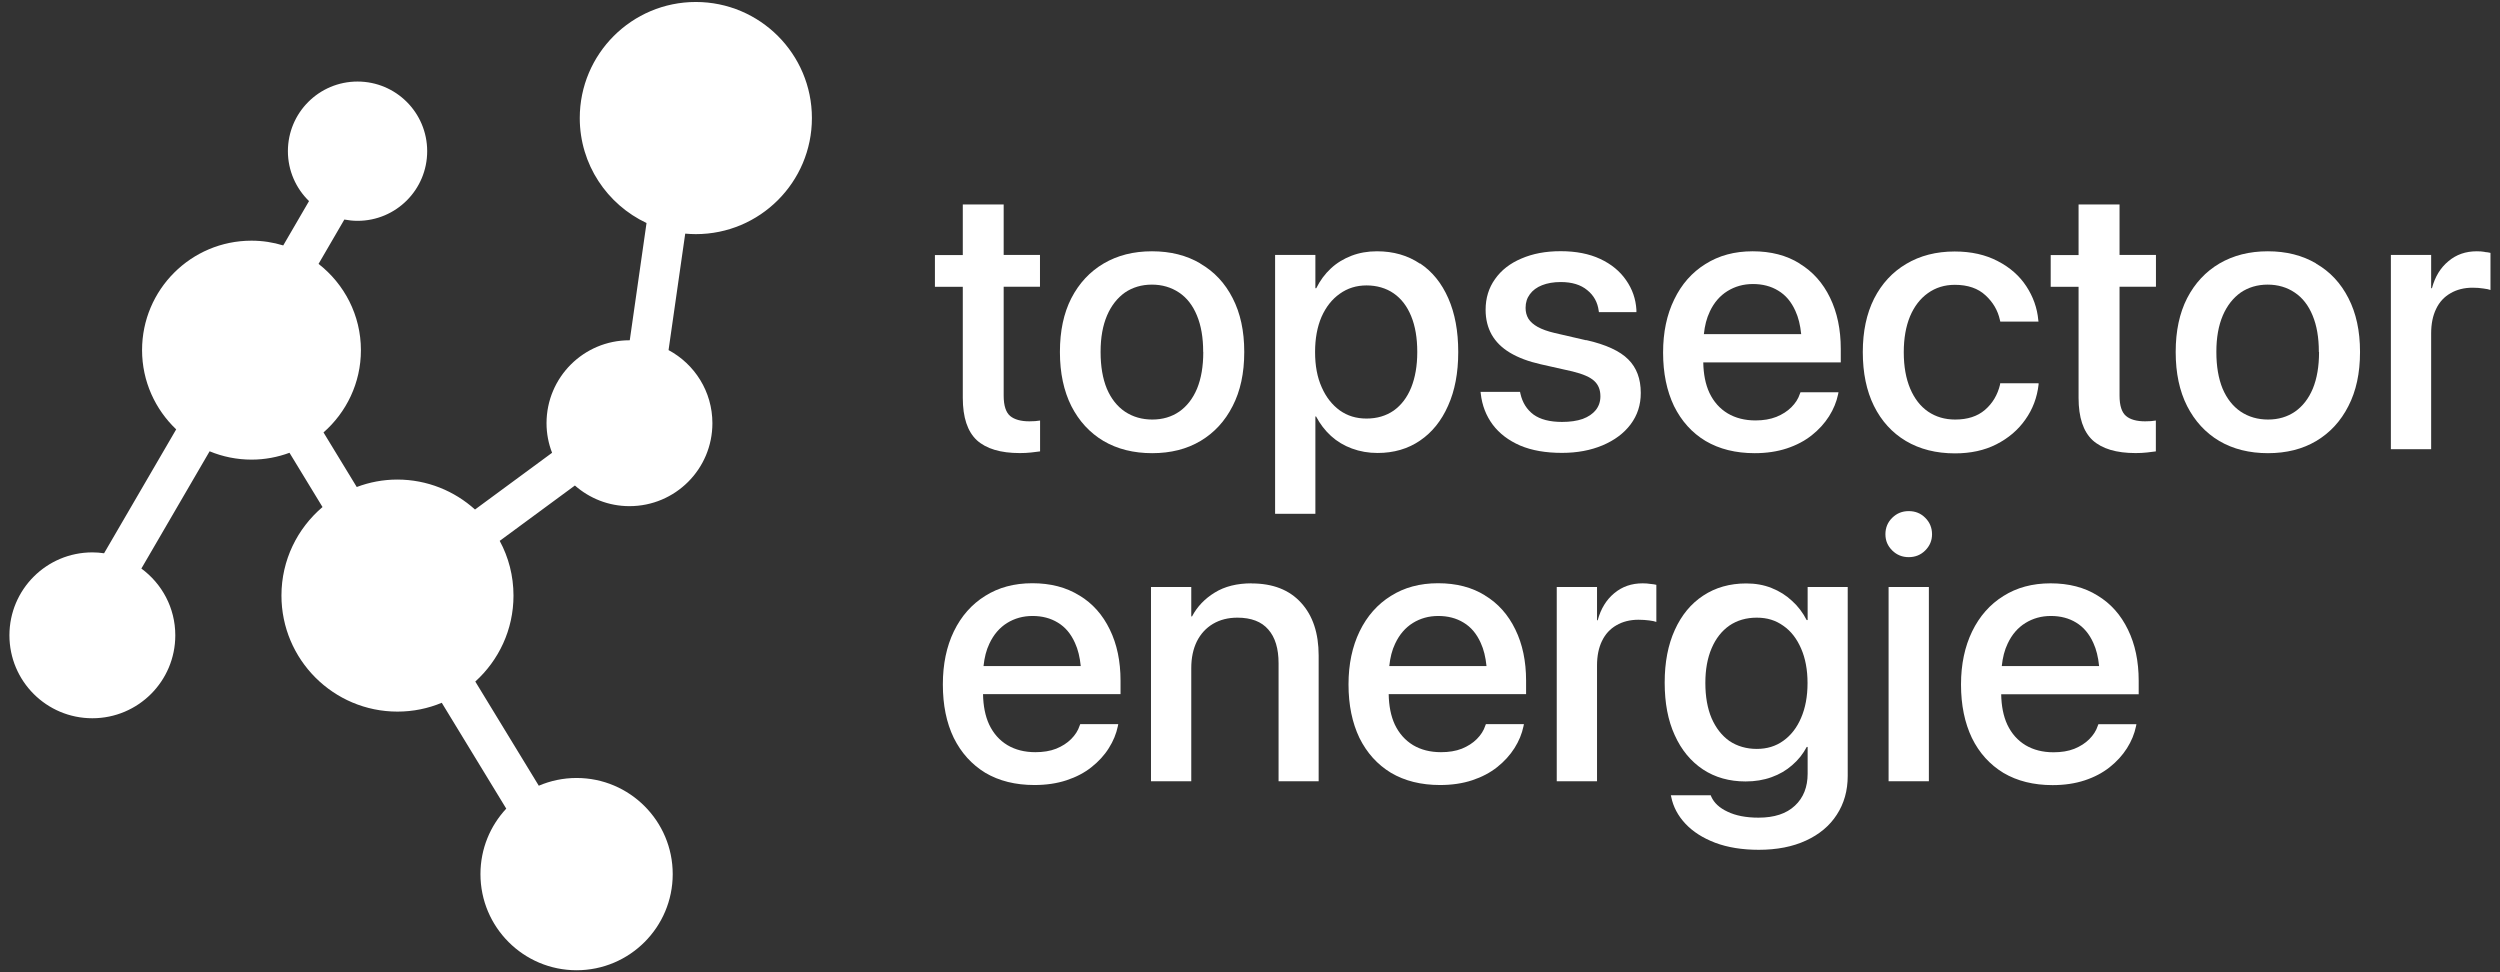
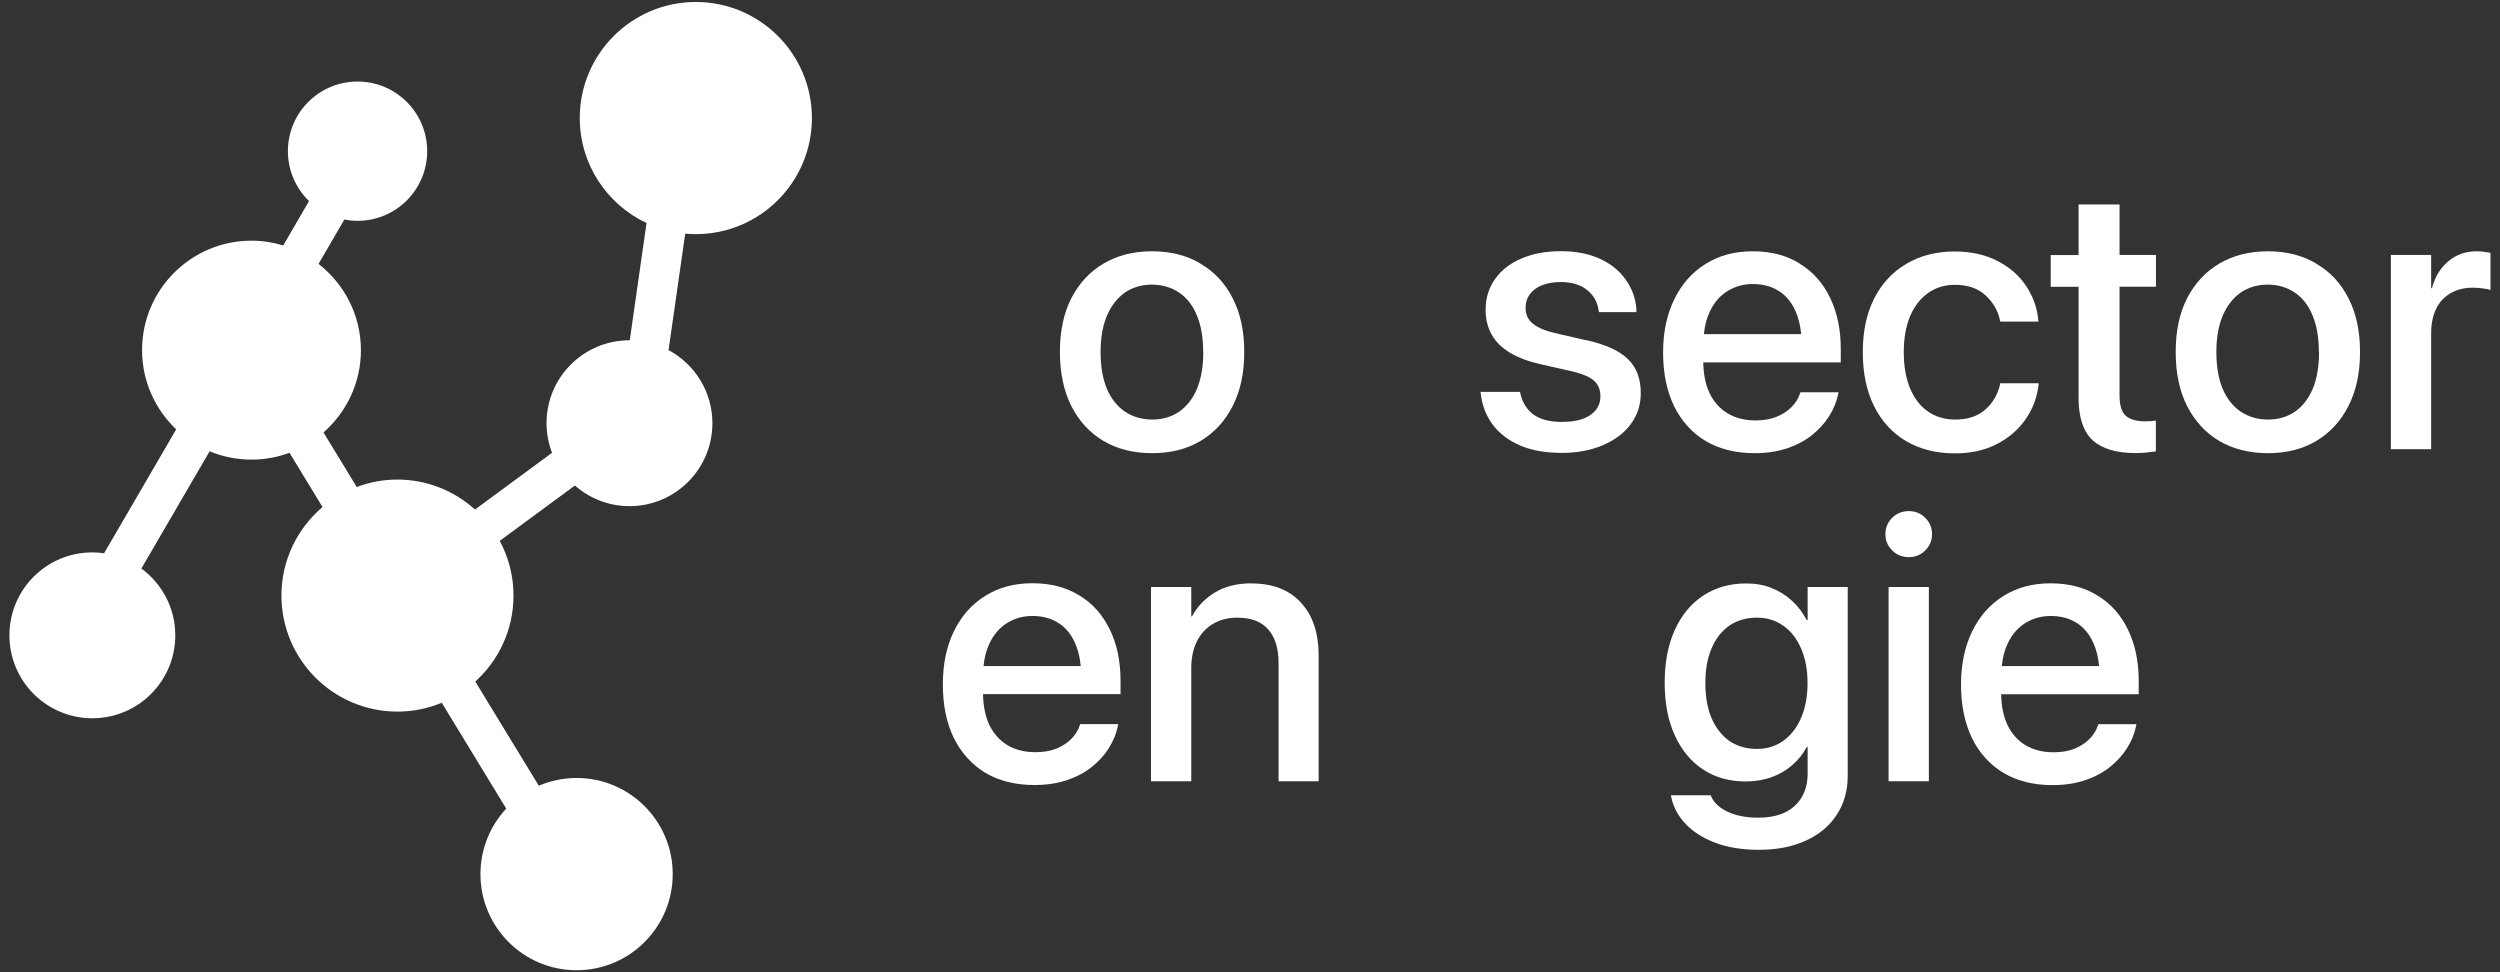
<svg xmlns="http://www.w3.org/2000/svg" width="252px" height="98px" viewBox="0 0 252 98" version="1.1">
  <rect x="0" y="0" width="252" height="98" fill="#333333" stroke="none" />
  <title>topsector-energie</title>
  <g id="Page-1" stroke="none" stroke-width="1" fill="none" fill-rule="evenodd">
    <g id="topsector-energie" fill="#FFFFFF" fill-rule="nonzero">
-       <path d="M143.14,26.58 C141.91,25.75 140.47,25.33 138.8,25.33 C137.87,25.33 137.01,25.48 136.23,25.78 C135.45,26.08 134.75,26.5 134.15,27.06 C133.55,27.62 133.06,28.28 132.68,29.05 L132.59,29.05 L132.59,25.7 L128.53,25.7 L128.53,51.79 L132.59,51.79 L132.59,41.98 L132.66,41.98 C133.06,42.74 133.56,43.39 134.17,43.95 C134.78,44.5 135.48,44.92 136.27,45.21 C137.08,45.51 137.94,45.66 138.86,45.66 C140.5,45.66 141.93,45.24 143.14,44.41 C144.36,43.58 145.3,42.41 145.97,40.89 C146.65,39.38 146.99,37.58 146.99,35.49 L146.99,35.47 C146.99,33.39 146.66,31.59 145.99,30.07 C145.32,28.54 144.37,27.37 143.14,26.55 M142.86,35.51 C142.86,36.87 142.65,38.06 142.25,39.06 C141.84,40.07 141.25,40.84 140.48,41.39 C139.71,41.92 138.8,42.19 137.75,42.19 C136.7,42.19 135.83,41.92 135.05,41.37 C134.28,40.81 133.67,40.04 133.23,39.04 C132.78,38.04 132.56,36.86 132.56,35.5 L132.56,35.48 C132.56,34.12 132.78,32.94 133.21,31.94 C133.66,30.93 134.27,30.16 135.05,29.61 C135.83,29.05 136.73,28.77 137.75,28.77 C138.77,28.77 139.72,29.04 140.48,29.57 C141.25,30.1 141.84,30.87 142.25,31.88 C142.66,32.88 142.86,34.08 142.86,35.47 L142.86,35.49 L142.86,35.51 Z" id="Shape" />
-       <path d="M101.18,20.61 L97.05,20.61 L97.05,25.71 L94.24,25.71 L94.24,28.91 L97.05,28.91 L97.05,40.11 C97.05,42.07 97.52,43.49 98.46,44.37 C99.42,45.24 100.86,45.67 102.8,45.67 C103.21,45.67 103.59,45.65 103.95,45.61 C104.31,45.57 104.61,45.53 104.84,45.5 L104.84,42.39 C104.69,42.4 104.53,42.42 104.34,42.45 C104.17,42.46 103.97,42.47 103.76,42.47 C102.9,42.47 102.26,42.29 101.82,41.93 C101.39,41.56 101.17,40.88 101.17,39.88 L101.17,28.9 L104.83,28.9 L104.83,25.7 L101.17,25.7 L101.17,20.6 L101.18,20.61 Z" id="Path" />
      <path d="M121,26.56 C119.61,25.74 117.99,25.33 116.12,25.33 C114.25,25.33 112.65,25.74 111.25,26.56 C109.86,27.38 108.77,28.55 107.99,30.06 C107.22,31.57 106.84,33.37 106.84,35.46 L106.84,35.5 C106.84,37.6 107.23,39.41 107.99,40.93 C108.76,42.44 109.84,43.62 111.23,44.45 C112.63,45.27 114.27,45.68 116.14,45.68 C118.01,45.68 119.63,45.27 121.01,44.45 C122.4,43.62 123.48,42.45 124.25,40.93 C125.03,39.42 125.42,37.61 125.42,35.5 L125.42,35.46 C125.42,33.36 125.03,31.56 124.25,30.05 C123.48,28.54 122.4,27.38 120.99,26.57 M121.29,35.49 C121.29,36.93 121.08,38.16 120.66,39.18 C120.24,40.18 119.64,40.95 118.87,41.49 C118.1,42.02 117.19,42.29 116.15,42.29 C115.11,42.29 114.18,42.02 113.39,41.49 C112.61,40.96 112,40.19 111.57,39.18 C111.15,38.16 110.94,36.93 110.94,35.49 L110.94,35.45 C110.94,34.02 111.16,32.81 111.59,31.8 C112.02,30.8 112.63,30.03 113.39,29.49 C114.17,28.96 115.08,28.69 116.11,28.69 C117.14,28.69 118.06,28.96 118.85,29.49 C119.63,30.01 120.23,30.78 120.65,31.8 C121.07,32.81 121.28,34.02 121.28,35.45 L121.28,35.49 L121.29,35.49 Z" id="Shape" />
      <path d="M159.89,34.3 L156.69,33.56 C156.01,33.4 155.45,33.2 155.01,32.96 C154.58,32.72 154.26,32.44 154.06,32.12 C153.87,31.8 153.78,31.44 153.78,31.04 L153.78,31.02 C153.78,30.5 153.92,30.05 154.21,29.66 C154.5,29.26 154.91,28.96 155.44,28.75 C155.97,28.54 156.6,28.43 157.32,28.43 C158.45,28.43 159.34,28.7 160,29.25 C160.66,29.78 161.04,30.48 161.15,31.33 L161.17,31.46 L164.95,31.46 L164.95,31.24 C164.89,30.14 164.54,29.14 163.91,28.24 C163.29,27.34 162.42,26.62 161.3,26.1 C160.19,25.58 158.86,25.32 157.32,25.32 C155.78,25.32 154.5,25.57 153.36,26.06 C152.22,26.54 151.33,27.23 150.7,28.13 C150.07,29.01 149.75,30.04 149.75,31.22 L149.75,31.24 C149.75,32.18 149.96,33.01 150.36,33.73 C150.77,34.45 151.38,35.06 152.2,35.55 C153.03,36.05 154.07,36.44 155.31,36.72 L158.51,37.44 C159.57,37.7 160.3,38.02 160.71,38.41 C161.12,38.79 161.32,39.3 161.32,39.94 L161.32,39.96 C161.32,40.49 161.16,40.95 160.85,41.34 C160.54,41.72 160.1,42.02 159.53,42.23 C158.96,42.43 158.26,42.53 157.45,42.53 C156.22,42.53 155.26,42.28 154.58,41.79 C153.9,41.28 153.46,40.58 153.26,39.69 L153.22,39.5 L149.24,39.5 L149.26,39.67 C149.39,40.86 149.8,41.91 150.47,42.81 C151.14,43.7 152.06,44.4 153.23,44.91 C154.41,45.41 155.81,45.65 157.45,45.65 C158.99,45.65 160.35,45.39 161.54,44.89 C162.74,44.38 163.69,43.68 164.37,42.77 C165.05,41.86 165.39,40.82 165.39,39.62 L165.39,39.6 C165.39,38.19 164.97,37.06 164.13,36.23 C163.3,35.39 161.88,34.73 159.89,34.28" id="Path" />
      <path d="M181.4,26.56 C180.09,25.74 178.51,25.33 176.67,25.33 C174.83,25.33 173.26,25.76 171.9,26.62 C170.55,27.46 169.5,28.65 168.76,30.19 C168.01,31.72 167.64,33.5 167.64,35.53 L167.64,35.55 C167.64,37.61 168.01,39.4 168.74,40.93 C169.49,42.44 170.54,43.62 171.92,44.45 C173.31,45.27 174.96,45.68 176.87,45.68 C178.06,45.68 179.14,45.52 180.11,45.2 C181.08,44.88 181.91,44.44 182.62,43.88 C183.34,43.31 183.92,42.67 184.37,41.96 C184.82,41.25 185.12,40.51 185.28,39.75 L185.32,39.54 L181.49,39.54 L181.43,39.69 C181.27,40.19 180.98,40.64 180.57,41.05 C180.17,41.45 179.67,41.77 179.06,42.02 C178.45,42.26 177.75,42.38 176.96,42.38 C175.88,42.38 174.94,42.14 174.15,41.67 C173.35,41.19 172.74,40.5 172.31,39.6 C171.91,38.74 171.71,37.71 171.69,36.53 L185.55,36.53 L185.55,35.17 C185.55,33.21 185.19,31.49 184.47,30.01 C183.75,28.52 182.73,27.38 181.4,26.57 M172.34,31.42 C172.77,30.5 173.37,29.81 174.13,29.34 C174.89,28.87 175.74,28.63 176.7,28.63 C177.66,28.63 178.52,28.85 179.25,29.3 C180,29.75 180.57,30.43 180.98,31.35 C181.28,32 181.47,32.78 181.56,33.68 L171.75,33.68 C171.84,32.82 172.03,32.07 172.34,31.43" id="Shape" />
      <path d="M250.46,25.39 C250.22,25.35 249.96,25.33 249.66,25.33 C248.54,25.33 247.59,25.66 246.8,26.33 C246,26.99 245.45,27.89 245.14,29.05 L245.06,29.05 L245.06,25.7 L241,25.7 L241,45.28 L245.06,45.28 L245.06,33.61 C245.06,32.64 245.23,31.82 245.56,31.14 C245.89,30.44 246.38,29.92 247.01,29.56 C247.64,29.19 248.39,29 249.24,29 C249.64,29 250,29.03 250.32,29.08 C250.64,29.12 250.89,29.17 251.04,29.23 L251.04,25.49 C250.89,25.45 250.69,25.42 250.45,25.4" id="Path" />
      <path d="M233.47,26.56 C232.08,25.74 230.46,25.33 228.6,25.33 C226.74,25.33 225.13,25.74 223.72,26.56 C222.33,27.38 221.24,28.55 220.46,30.06 C219.69,31.57 219.31,33.37 219.31,35.46 L219.31,35.5 C219.31,37.6 219.69,39.41 220.46,40.93 C221.23,42.44 222.31,43.62 223.7,44.45 C225.1,45.27 226.74,45.68 228.61,45.68 C230.48,45.68 232.1,45.27 233.48,44.45 C234.87,43.62 235.95,42.45 236.72,40.93 C237.5,39.42 237.89,37.61 237.89,35.5 L237.89,35.46 C237.89,33.36 237.5,31.56 236.72,30.05 C235.95,28.54 234.87,27.38 233.46,26.57 M233.76,35.49 C233.76,36.93 233.55,38.16 233.13,39.18 C232.71,40.18 232.11,40.95 231.34,41.49 C230.57,42.02 229.66,42.29 228.62,42.29 C227.58,42.29 226.65,42.02 225.86,41.49 C225.08,40.96 224.47,40.19 224.04,39.18 C223.62,38.16 223.41,36.93 223.41,35.49 L223.41,35.45 C223.41,34.02 223.63,32.81 224.06,31.8 C224.49,30.8 225.1,30.03 225.86,29.49 C226.64,28.96 227.55,28.69 228.58,28.69 C229.61,28.69 230.53,28.96 231.31,29.49 C232.09,30.01 232.69,30.78 233.11,31.8 C233.53,32.81 233.74,34.02 233.74,35.45 L233.74,35.49 L233.76,35.49 Z" id="Shape" />
      <path d="M201.61,38.75 C201.36,39.8 200.85,40.66 200.08,41.32 C199.32,41.97 198.33,42.29 197.08,42.29 C196.04,42.29 195.13,42.02 194.35,41.49 C193.58,40.96 192.98,40.19 192.55,39.18 C192.12,38.16 191.9,36.94 191.9,35.52 L191.9,35.5 C191.9,34.11 192.11,32.91 192.53,31.89 C192.96,30.87 193.57,30.09 194.33,29.55 C195.11,28.99 196.02,28.71 197.05,28.71 C198.36,28.71 199.39,29.07 200.14,29.77 C200.9,30.47 201.38,31.29 201.59,32.25 L201.63,32.42 L205.48,32.42 L205.46,32.27 C205.35,31.04 204.94,29.9 204.25,28.85 C203.56,27.8 202.6,26.95 201.37,26.32 C200.15,25.68 198.71,25.35 197.03,25.35 C195.17,25.35 193.54,25.77 192.15,26.6 C190.76,27.42 189.68,28.59 188.91,30.1 C188.15,31.61 187.77,33.41 187.77,35.48 L187.77,35.5 C187.77,37.58 188.14,39.39 188.89,40.91 C189.65,42.44 190.72,43.62 192.11,44.45 C193.51,45.28 195.16,45.7 197.06,45.7 C198.64,45.7 200.03,45.4 201.23,44.79 C202.45,44.17 203.42,43.34 204.15,42.3 C204.9,41.25 205.34,40.07 205.49,38.76 L205.49,38.63 L201.62,38.63 L201.6,38.78 L201.61,38.75 Z" id="Path" />
      <path d="M213.65,20.61 L209.52,20.61 L209.52,25.71 L206.71,25.71 L206.71,28.91 L209.52,28.91 L209.52,40.11 C209.52,42.07 209.99,43.49 210.93,44.37 C211.89,45.24 213.33,45.67 215.27,45.67 C215.68,45.67 216.06,45.65 216.42,45.61 C216.78,45.57 217.08,45.53 217.31,45.5 L217.31,42.39 C217.16,42.4 216.99,42.42 216.81,42.45 C216.64,42.46 216.44,42.47 216.23,42.47 C215.37,42.47 214.73,42.29 214.3,41.93 C213.87,41.56 213.65,40.88 213.65,39.88 L213.65,28.9 L217.32,28.9 L217.32,25.7 L213.65,25.7 L213.65,20.6 L213.65,20.61 Z" id="Path" />
      <path d="M70.14,0.2 C63.68,0.2 58.44,5.44 58.44,11.9 C58.44,16.58 61.2,20.61 65.17,22.48 L63.48,34.3 C63.48,34.3 63.46,34.3 63.45,34.3 C58.83,34.3 55.09,38.04 55.09,42.66 C55.09,43.71 55.29,44.72 55.65,45.64 L47.88,51.36 C45.81,49.49 43.06,48.34 40.05,48.34 C38.61,48.34 37.23,48.61 35.96,49.09 L32.61,43.59 C34.91,41.57 36.38,38.61 36.38,35.3 C36.38,31.76 34.7,28.62 32.11,26.6 L34.71,22.13 C35.14,22.21 35.58,22.26 36.04,22.26 C39.92,22.26 43.06,19.12 43.06,15.24 C43.06,11.36 39.92,8.22 36.04,8.22 C32.16,8.22 29.02,11.36 29.02,15.24 C29.02,17.21 29.84,19 31.15,20.27 L28.55,24.74 C27.54,24.43 26.46,24.26 25.35,24.26 C19.26,24.26 14.32,29.2 14.32,35.29 C14.32,38.44 15.65,41.27 17.76,43.28 L10.49,55.77 C10.1,55.71 9.71,55.68 9.31,55.68 C4.69,55.68 0.95,59.42 0.95,64.04 C0.95,68.66 4.69,72.4 9.31,72.4 C13.93,72.4 17.67,68.66 17.67,64.04 C17.67,61.27 16.32,58.83 14.25,57.31 L21.13,45.49 C22.43,46.03 23.86,46.33 25.36,46.33 C26.7,46.33 27.99,46.08 29.18,45.64 L32.51,51.11 C29.98,53.26 28.37,56.45 28.37,60.03 C28.37,66.49 33.61,71.73 40.07,71.73 C41.65,71.73 43.16,71.41 44.53,70.84 L51.03,81.51 C49.42,83.24 48.43,85.55 48.43,88.11 C48.43,93.46 52.77,97.8 58.12,97.8 C63.47,97.8 67.81,93.46 67.81,88.11 C67.81,82.76 63.47,78.42 58.12,78.42 C56.77,78.42 55.48,78.7 54.31,79.2 L47.91,68.7 C50.27,66.56 51.76,63.48 51.76,60.04 C51.76,58.04 51.26,56.16 50.37,54.52 L57.95,48.94 C59.42,50.23 61.34,51.02 63.45,51.02 C68.07,51.02 71.81,47.28 71.81,42.66 C71.81,39.47 70.02,36.7 67.39,35.29 L69.07,23.55 C69.42,23.58 69.78,23.6 70.14,23.6 C76.6,23.6 81.84,18.36 81.84,11.9 C81.84,5.44 76.6,0.2 70.14,0.2" id="Path" />
-       <path d="M149.69,60.02 C148.38,59.2 146.8,58.79 144.96,58.79 C143.12,58.79 141.55,59.22 140.2,60.07 C138.85,60.91 137.8,62.1 137.05,63.64 C136.31,65.17 135.93,66.95 135.93,68.98 L135.93,69 C135.93,71.06 136.3,72.85 137.03,74.38 C137.78,75.89 138.83,77.06 140.21,77.9 C141.6,78.72 143.25,79.13 145.16,79.13 C146.35,79.13 147.43,78.97 148.4,78.65 C149.37,78.33 150.2,77.89 150.91,77.33 C151.63,76.76 152.21,76.12 152.66,75.41 C153.11,74.7 153.41,73.97 153.57,73.2 L153.61,72.99 L149.78,72.99 L149.72,73.14 C149.56,73.64 149.27,74.09 148.86,74.5 C148.46,74.9 147.96,75.22 147.35,75.47 C146.74,75.71 146.04,75.82 145.25,75.82 C144.17,75.82 143.23,75.58 142.44,75.11 C141.65,74.63 141.03,73.94 140.6,73.04 C140.2,72.18 140,71.15 139.98,69.97 L153.83,69.97 L153.83,68.61 C153.83,66.65 153.47,64.93 152.75,63.46 C152.03,61.97 151.01,60.82 149.68,60.02 M140.04,67.13 C140.13,66.28 140.32,65.52 140.63,64.88 C141.06,63.96 141.66,63.27 142.41,62.8 C143.17,62.33 144.02,62.09 144.98,62.09 C145.94,62.09 146.8,62.31 147.53,62.76 C148.28,63.21 148.85,63.89 149.26,64.81 C149.56,65.46 149.75,66.24 149.84,67.14 L140.04,67.14 L140.04,67.13 Z" id="Shape" />
      <path d="M108.79,60.02 C107.47,59.2 105.9,58.79 104.06,58.79 C102.22,58.79 100.65,59.22 99.3,60.07 C97.95,60.91 96.9,62.1 96.15,63.64 C95.41,65.17 95.04,66.95 95.04,68.98 L95.04,69 C95.04,71.06 95.4,72.85 96.14,74.38 C96.89,75.89 97.95,77.06 99.32,77.9 C100.71,78.72 102.36,79.13 104.27,79.13 C105.46,79.13 106.54,78.97 107.51,78.65 C108.48,78.33 109.32,77.89 110.02,77.33 C110.74,76.76 111.33,76.12 111.77,75.41 C112.22,74.7 112.52,73.97 112.68,73.2 L112.72,72.99 L108.89,72.99 L108.83,73.14 C108.67,73.64 108.38,74.09 107.97,74.5 C107.57,74.9 107.07,75.22 106.46,75.47 C105.85,75.71 105.15,75.82 104.36,75.82 C103.28,75.82 102.34,75.58 101.55,75.11 C100.75,74.63 100.14,73.94 99.71,73.04 C99.31,72.18 99.11,71.15 99.09,69.97 L112.95,69.97 L112.95,68.61 C112.95,66.65 112.59,64.93 111.87,63.46 C111.15,61.97 110.13,60.82 108.8,60.02 M99.14,67.13 C99.23,66.28 99.42,65.52 99.73,64.88 C100.16,63.96 100.76,63.27 101.51,62.8 C102.27,62.33 103.12,62.09 104.08,62.09 C105.04,62.09 105.9,62.31 106.63,62.76 C107.38,63.21 107.95,63.89 108.36,64.81 C108.66,65.46 108.85,66.24 108.94,67.14 L99.14,67.14 L99.14,67.13 Z" id="Shape" />
      <path d="M126.17,58.8 C124.69,58.8 123.45,59.11 122.45,59.73 C121.45,60.34 120.68,61.14 120.16,62.13 L120.08,62.13 L120.08,59.17 L116.02,59.17 L116.02,78.75 L120.08,78.75 L120.08,67.34 C120.08,66.31 120.27,65.42 120.64,64.66 C121.02,63.9 121.56,63.31 122.26,62.89 C122.97,62.47 123.79,62.26 124.73,62.26 C126.12,62.26 127.16,62.66 127.84,63.45 C128.54,64.24 128.88,65.38 128.88,66.86 L128.88,78.75 L132.92,78.75 L132.92,66.08 C132.92,63.82 132.33,62.05 131.15,60.76 C129.97,59.46 128.31,58.81 126.16,58.81" id="Path" />
      <path d="M192.4,51.52 C191.75,51.52 191.2,51.74 190.74,52.19 C190.28,52.64 190.05,53.19 190.05,53.85 C190.05,54.51 190.28,55.03 190.74,55.49 C191.2,55.94 191.75,56.16 192.4,56.16 C193.05,56.16 193.61,55.94 194.06,55.49 C194.52,55.03 194.75,54.49 194.75,53.85 C194.75,53.21 194.52,52.64 194.06,52.19 C193.61,51.74 193.06,51.52 192.4,51.52" id="Path" />
      <path d="M215.58,68.62 C215.58,66.66 215.22,64.94 214.5,63.47 C213.78,61.98 212.76,60.83 211.43,60.03 C210.12,59.21 208.54,58.8 206.7,58.8 C204.86,58.8 203.29,59.23 201.94,60.08 C200.59,60.92 199.54,62.11 198.79,63.65 C198.05,65.18 197.67,66.96 197.67,68.99 L197.67,69.01 C197.67,71.07 198.04,72.86 198.77,74.39 C199.51,75.9 200.57,77.07 201.95,77.91 C203.34,78.73 204.99,79.14 206.9,79.14 C208.09,79.14 209.17,78.98 210.14,78.66 C211.11,78.34 211.94,77.9 212.65,77.34 C213.37,76.77 213.95,76.13 214.4,75.42 C214.85,74.71 215.15,73.98 215.31,73.21 L215.35,73 L211.52,73 L211.46,73.15 C211.3,73.65 211.01,74.1 210.6,74.51 C210.2,74.91 209.7,75.23 209.09,75.48 C208.48,75.72 207.78,75.83 206.99,75.83 C205.91,75.83 204.97,75.59 204.18,75.12 C203.38,74.64 202.77,73.95 202.34,73.05 C201.94,72.19 201.74,71.16 201.72,69.98 L215.58,69.98 L215.58,68.62 L215.58,68.62 Z M201.78,67.13 C201.87,66.28 202.06,65.52 202.37,64.88 C202.8,63.96 203.4,63.27 204.16,62.8 C204.92,62.33 205.77,62.09 206.73,62.09 C207.69,62.09 208.55,62.31 209.28,62.76 C210.02,63.21 210.6,63.89 211.01,64.81 C211.31,65.46 211.5,66.24 211.59,67.14 L201.79,67.14 L201.78,67.13 Z" id="Shape" />
      <rect id="Rectangle" x="190.37" y="59.17" width="4.06" height="19.58" />
-       <path d="M165.58,58.8 C164.46,58.8 163.51,59.13 162.71,59.8 C161.92,60.46 161.36,61.36 161.05,62.52 L160.98,62.52 L160.98,59.17 L156.92,59.17 L156.92,78.75 L160.98,78.75 L160.98,67.08 C160.98,66.11 161.15,65.29 161.48,64.61 C161.82,63.91 162.3,63.39 162.93,63.03 C163.56,62.66 164.31,62.47 165.16,62.47 C165.56,62.47 165.92,62.5 166.24,62.54 C166.56,62.58 166.8,62.63 166.96,62.69 L166.96,58.95 C166.81,58.91 166.61,58.88 166.37,58.86 C166.13,58.82 165.87,58.8 165.57,58.8" id="Path" />
      <path d="M182.2,62.5 L182.11,62.5 C181.73,61.76 181.24,61.11 180.64,60.57 C180.04,60.01 179.36,59.58 178.57,59.27 C177.8,58.96 176.95,58.81 176.02,58.81 C174.37,58.81 172.92,59.22 171.68,60.04 C170.45,60.85 169.5,62 168.82,63.5 C168.14,64.99 167.8,66.76 167.8,68.8 L167.8,68.82 C167.8,70.85 168.13,72.62 168.81,74.1 C169.48,75.59 170.43,76.74 171.66,77.56 C172.89,78.37 174.32,78.77 175.96,78.77 C176.9,78.77 177.77,78.63 178.57,78.34 C179.36,78.06 180.06,77.65 180.65,77.13 C181.26,76.61 181.75,75.99 182.12,75.29 L182.21,75.29 L182.21,77.99 C182.21,79.34 181.78,80.42 180.93,81.21 C180.07,82.02 178.85,82.42 177.26,82.42 C176.01,82.42 174.97,82.22 174.14,81.82 C173.32,81.44 172.78,80.93 172.5,80.31 L172.44,80.16 L168.42,80.16 L168.46,80.33 C168.66,81.32 169.13,82.22 169.89,83.03 C170.65,83.84 171.64,84.47 172.89,84.95 C174.14,85.42 175.61,85.66 177.28,85.66 C179.11,85.66 180.7,85.35 182.04,84.73 C183.39,84.11 184.43,83.24 185.15,82.12 C185.88,81 186.25,79.7 186.25,78.21 L186.25,59.17 L182.21,59.17 L182.21,62.5 L182.2,62.5 Z M182.2,68.86 C182.2,70.2 181.98,71.37 181.55,72.36 C181.13,73.35 180.53,74.12 179.76,74.67 C179,75.22 178.11,75.49 177.08,75.49 C176.05,75.49 175.11,75.22 174.32,74.69 C173.55,74.14 172.96,73.38 172.53,72.4 C172.11,71.41 171.9,70.22 171.9,68.85 L171.9,68.83 C171.9,67.49 172.11,66.33 172.53,65.35 C172.95,64.36 173.55,63.6 174.32,63.06 C175.1,62.53 176.02,62.26 177.08,62.26 C178.14,62.26 178.99,62.53 179.76,63.08 C180.53,63.61 181.12,64.38 181.55,65.37 C181.98,66.35 182.2,67.51 182.2,68.85 L182.2,68.87 L182.2,68.86 Z" id="Shape" />
    </g>
  </g>
</svg>